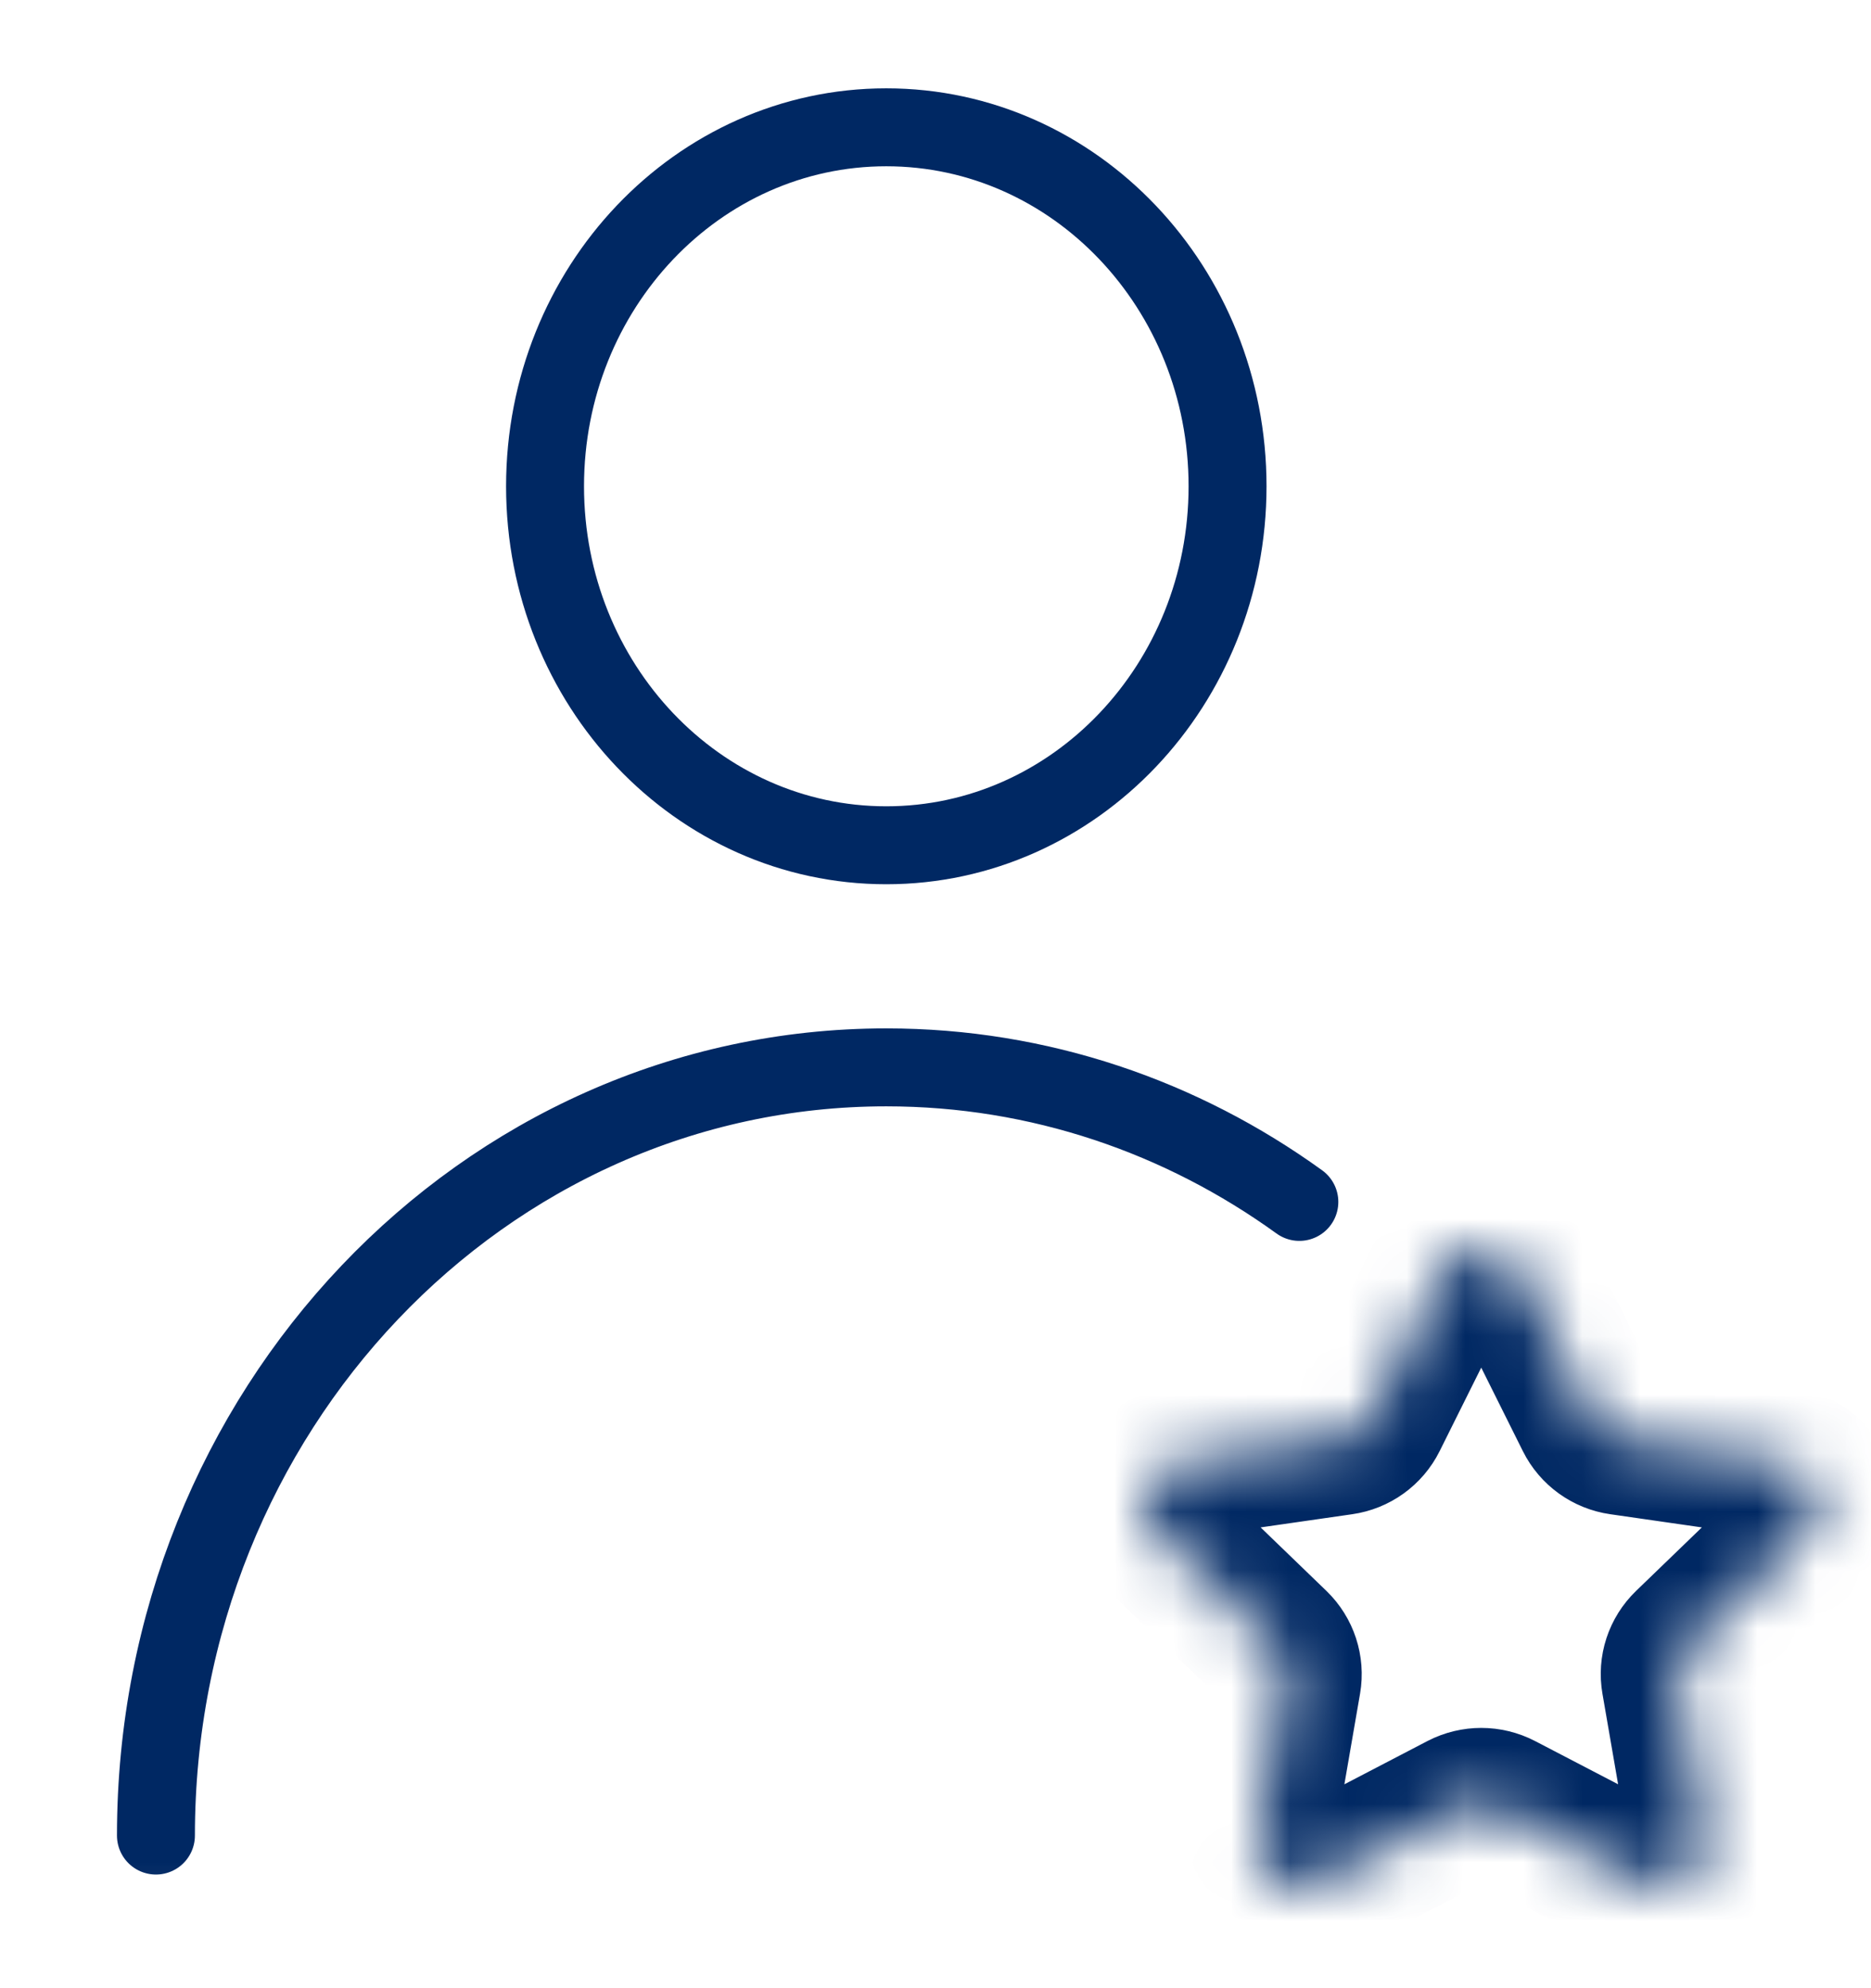
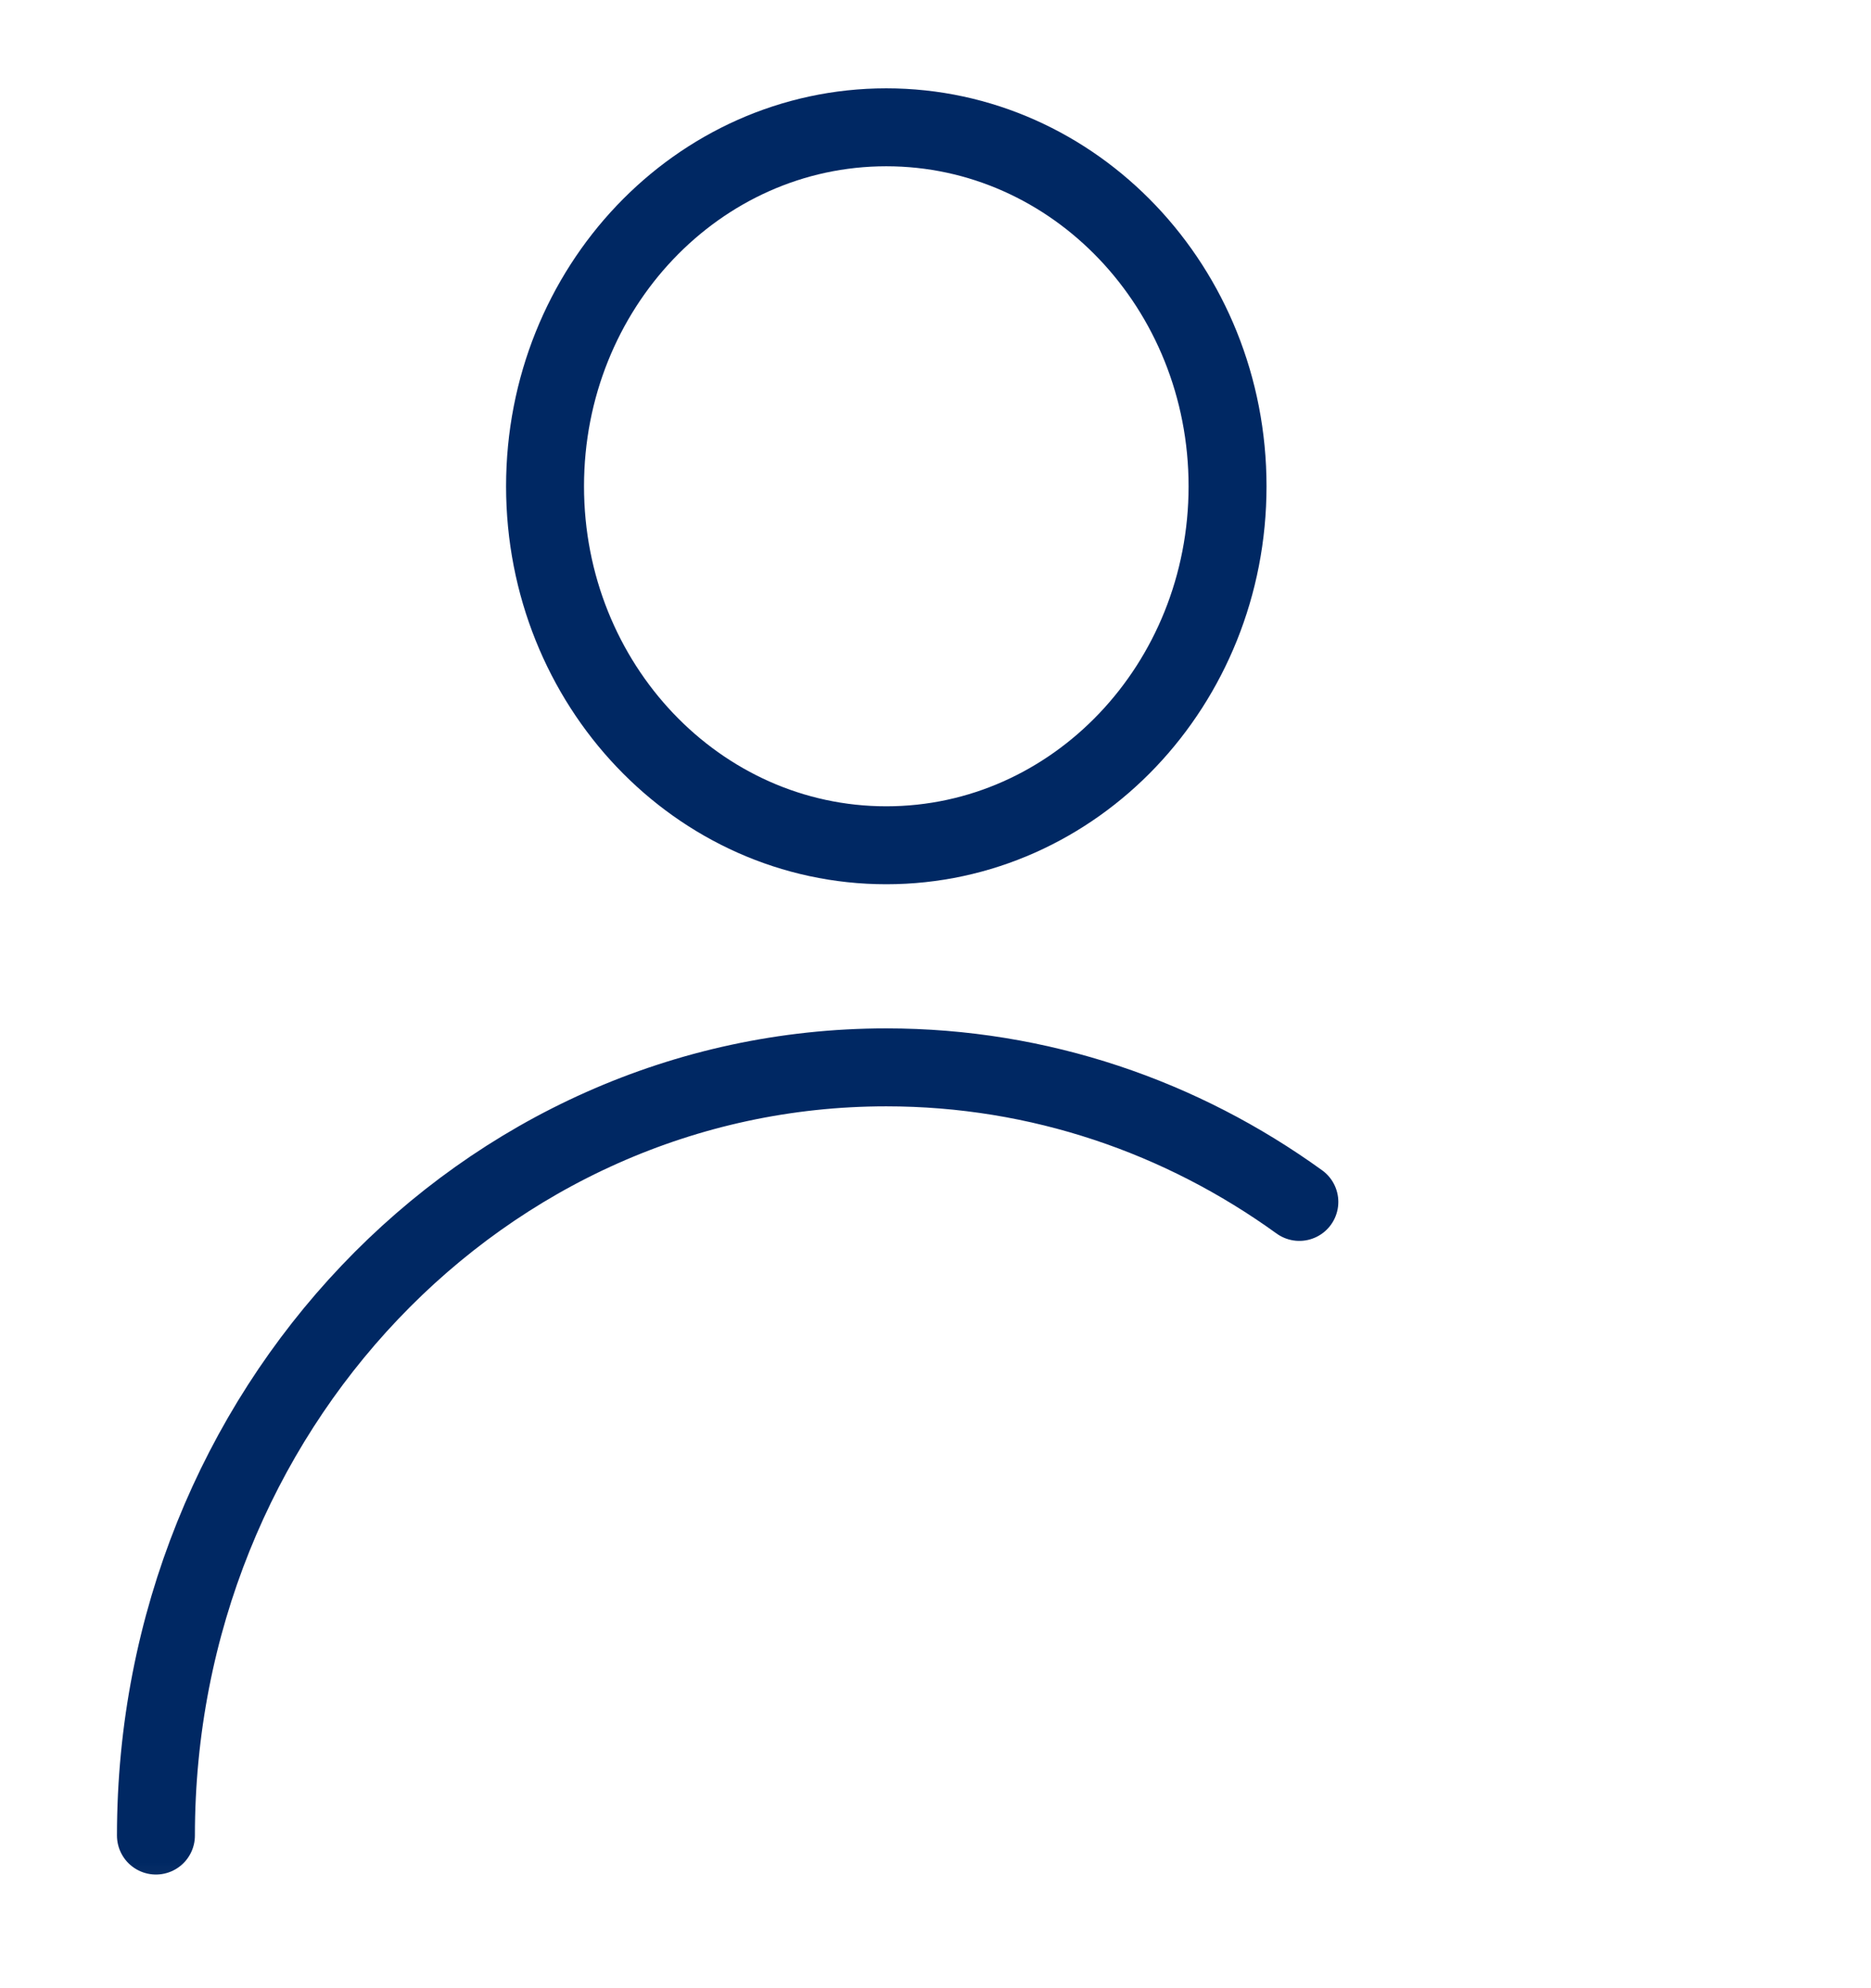
<svg xmlns="http://www.w3.org/2000/svg" xmlns:xlink="http://www.w3.org/1999/xlink" width="32px" height="34px" viewBox="0 0 32 34" version="1.1">
  <title>3EF7D0EA-849E-483B-B20F-8009E6A89603</title>
  <defs>
    <rect id="path-1" x="0" y="0" width="32" height="32.865" />
-     <path d="M5.158,0.382 L3.908,2.891 C3.806,3.094 3.612,3.233 3.386,3.266 L3.386,3.266 L0.592,3.668 C0.442,3.69 0.302,3.76 0.196,3.868 L0.196,3.868 C-0.07,4.14 -0.065,4.573 0.209,4.838 L0.209,4.838 L2.231,6.79 C2.394,6.947 2.468,7.173 2.429,7.396 L2.429,7.396 L1.952,10.153 C1.926,10.302 1.951,10.454 2.021,10.588 L2.021,10.588 C2.199,10.923 2.617,11.052 2.956,10.875 L2.956,10.875 L5.456,9.573 C5.658,9.469 5.898,9.469 6.099,9.573 L6.099,9.573 L8.601,10.875 C8.735,10.946 8.889,10.971 9.039,10.945 L9.039,10.945 C9.415,10.88 9.667,10.526 9.603,10.153 L9.603,10.153 L9.126,7.396 C9.087,7.173 9.161,6.947 9.324,6.79 L9.324,6.79 L11.347,4.838 C11.456,4.732 11.526,4.595 11.548,4.445 L11.548,4.445 C11.603,4.07 11.342,3.722 10.964,3.668 L10.964,3.668 L8.169,3.266 C7.944,3.233 7.749,3.094 7.647,2.891 L7.647,2.891 L6.397,0.382 C6.33,0.247 6.22,0.138 6.084,0.071 L6.084,0.071 C5.986,0.023 5.881,0 5.779,0 L5.779,0 C5.524,0 5.278,0.14 5.158,0.382 L5.158,0.382 Z" id="path-3" />
  </defs>
  <g id="Page-1" stroke="none" stroke-width="1" fill="none" fill-rule="evenodd">
    <g id="Desktop_1280_Service-lobby_reinvoice_Option-2" transform="translate(-798, -377)">
      <g id="Service-lobby-/-pages-/-desktop-/-Main-page-/-Categories-section-/-logged-in-client/-Breadcrumbs" transform="translate(0, 174)">
        <g id="Service-lobby-/-Icons-/-personal-info-Copy-2" transform="translate(782, 186.919)">
          <g id="Group-9-Copy" transform="translate(16, 16.432)">
            <mask id="mask-2" fill="white">
              <use xlink:href="#path-1" />
            </mask>
            <g id="Mask" />
            <g id="Group-9" mask="url(#mask-2)">
              <g transform="translate(2.667, 1.826)">
                <g id="Group-5" stroke-linecap="round" stroke-linejoin="round">
                  <path d="M19.556,18.377 C17.546,16.925 15.113,16.076 12.491,16.076 C5.593,16.076 0,21.957 0,29.213" id="Stroke-1" stroke="#002863" stroke-width="1.333" />
                  <path d="M12.491,12.278 C15.715,12.278 18.328,9.529 18.328,6.139 C18.328,2.748 15.715,0 12.491,0 C9.267,0 6.655,2.748 6.655,6.139 C6.655,9.529 9.267,12.278 12.491,12.278 Z" id="Stroke-3" stroke="#002863" stroke-width="1.333" />
                </g>
                <g id="Group-8" transform="translate(16.889, 19.171)">
                  <mask id="mask-4" fill="white">
                    <use xlink:href="#path-3" />
                  </mask>
                  <g id="Clip-7" />
                  <path d="M5.456,9.573 L2.956,10.875 C2.617,11.051 2.199,10.922 2.022,10.588 C1.951,10.454 1.927,10.302 1.953,10.154 L2.43,7.396 C2.468,7.174 2.394,6.947 2.231,6.789 L0.209,4.837 C-0.065,4.574 -0.071,4.139 0.196,3.868 C0.302,3.761 0.441,3.69 0.592,3.668 L3.387,3.266 C3.612,3.234 3.807,3.094 3.908,2.891 L5.158,0.382 C5.327,0.042 5.741,-0.096 6.084,0.071 C6.221,0.137 6.331,0.247 6.397,0.382 L7.648,2.891 C7.749,3.094 7.944,3.234 8.169,3.266 L10.964,3.668 C11.342,3.723 11.603,4.071 11.549,4.445 C11.527,4.594 11.456,4.732 11.347,4.837 L9.325,6.789 C9.161,6.947 9.087,7.174 9.126,7.396 L9.603,10.154 C9.668,10.526 9.415,10.88 9.039,10.944 C8.89,10.969 8.735,10.946 8.601,10.875 L6.1,9.573 C5.898,9.469 5.658,9.469 5.456,9.573 Z" id="Stroke-6" stroke="#002863" stroke-width="2.588" mask="url(#mask-4)" />
                </g>
              </g>
            </g>
          </g>
        </g>
      </g>
    </g>
  </g>
</svg>